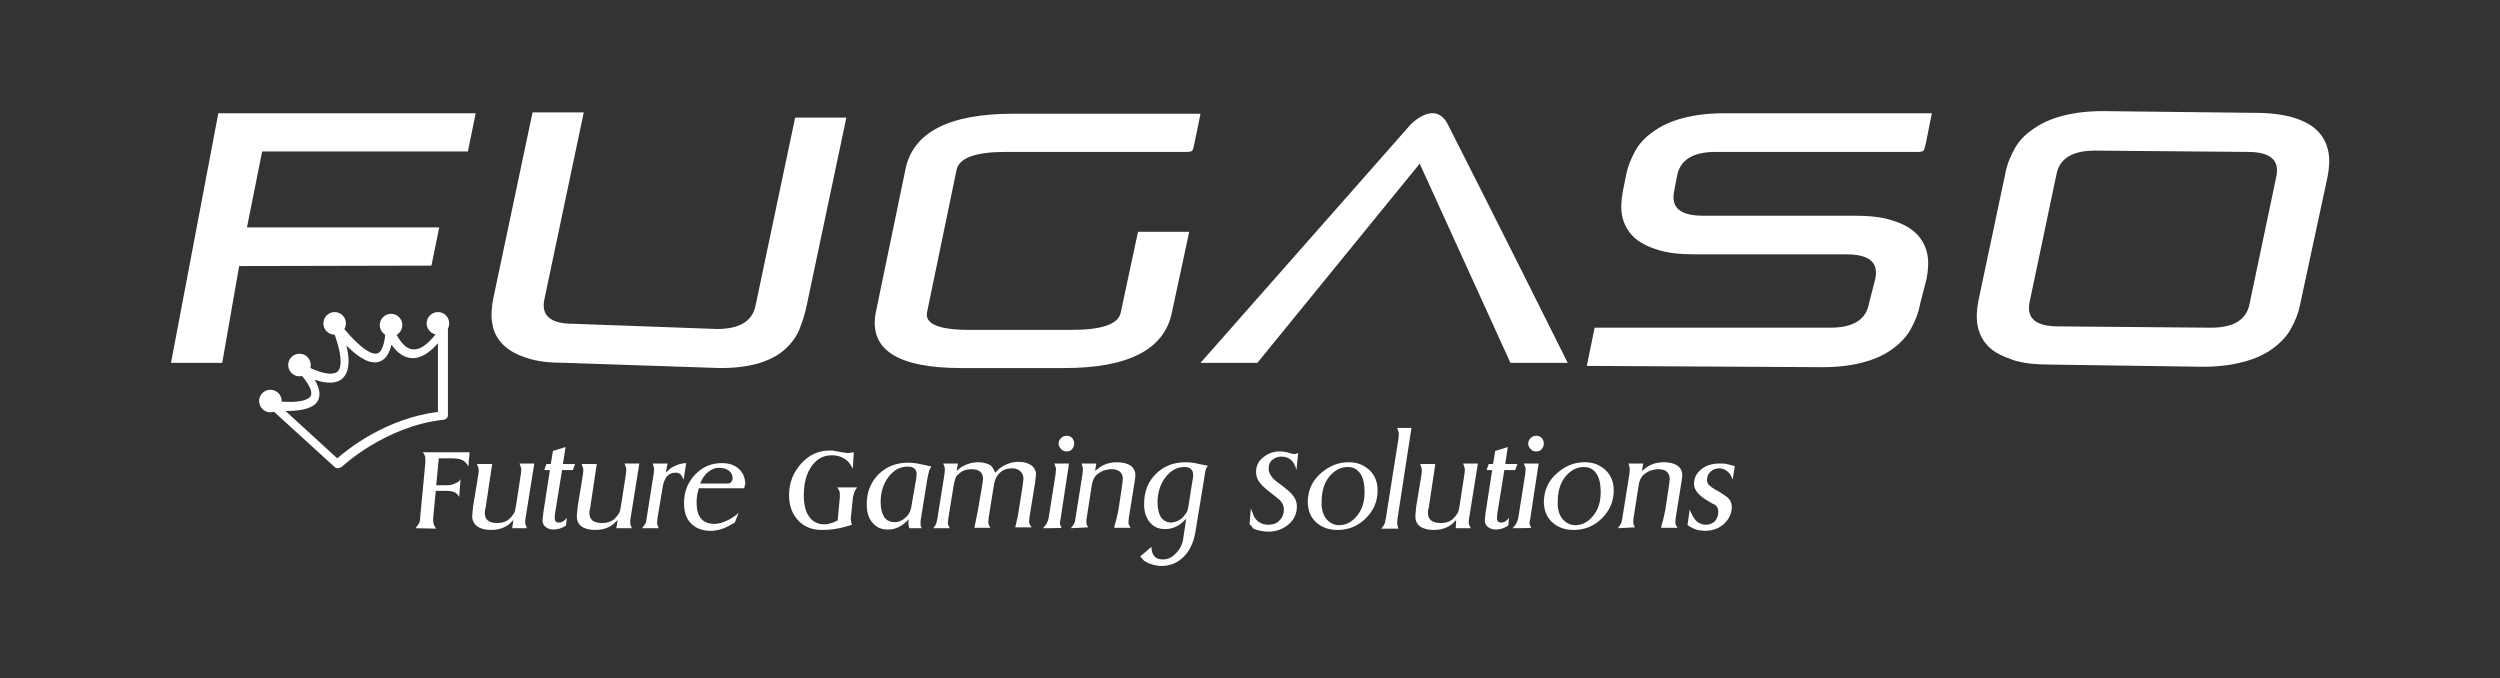
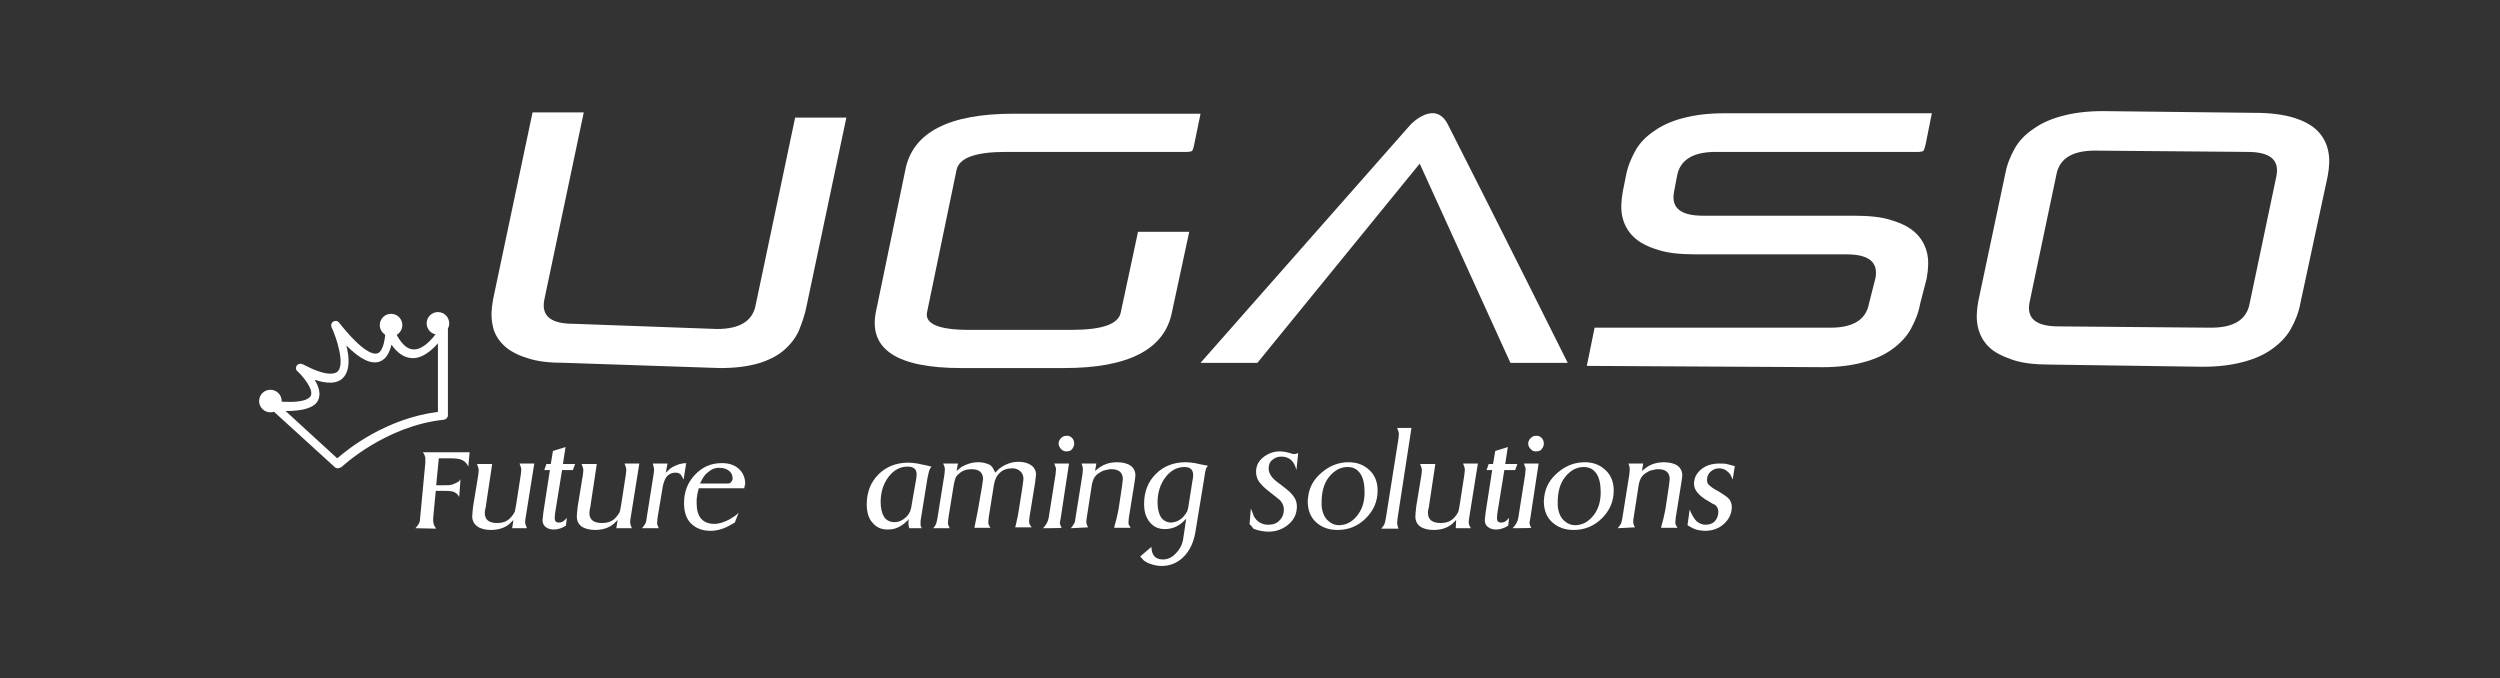
<svg xmlns="http://www.w3.org/2000/svg" id="Layer_1" style="enable-background:new 0 0 576 156.3;" version="1.1" viewBox="0 0 576 156.3" x="0px" y="0px">
  <rect x="0" y="0" width="576" height="156.3" fill="#333333" stroke="none" />
  <style type="text/css">
	.st0{fill:#FFFFFF;}
</style>
  <g>
    <g>
-       <path class="st0" d="M55.1,61.3l-3.9,22.3H39.4l10.9-57.5h59.3l-1.8,8.8H60.4l-3.5,17.5l44.3,0l-1.8,8.8L55.1,61.3z" />
      <path class="st0" d="M130.3,83.6c-3.6,0-6.5-0.3-8.8-1.1c-2.3-0.7-4.2-1.7-5.5-3c-1.3-1.3-2.2-2.8-2.5-4.6&#13;&#10;   c-0.4-1.8-0.3-3.7,0.1-5.9l9.1-43.1h11.8l-9.1,43.2c-0.7,3.7,1.5,5.5,6.7,5.5l33.1,1.2c5.2,0,8.2-1.8,8.9-5.5l9.1-43.2H195&#13;&#10;   l-9.1,43.1c-0.4,2.2-1.1,4.1-1.8,5.9c-0.8,1.8-2,3.3-3.5,4.6c-1.5,1.3-3.5,2.3-5.8,3c-2.4,0.7-5.3,1.1-8.9,1.1L130.3,83.6z" />
      <path class="st0" d="M221.5,84.8c-14.8,0-21.4-4.3-19.7-12.9l6.8-32.8c1.7-8.6,10-12.9,24.9-12.9h43.1l-1.5,7.3&#13;&#10;   c0,0-0.2,1.1-0.5,1.3c-0.3,0.2-1.2,0.2-1.2,0.2h-41.7c-7,0-10.7,1.4-11.3,4.1l-6.8,32.8c-0.6,2.7,2.7,4.1,9.6,4.1h23.7&#13;&#10;   c7,0,10.7-1.3,11.3-3.9l4-18.7H274L270,72c-1.7,8.5-10,12.8-24.8,12.8H221.5z" />
      <path class="st0" d="M348,83.6l-20.9-45.9l-37.4,45.9h-13.1L325,28.7c0,0,5.6-5.9,8.6,0c12.2,24,27.6,54.9,27.6,54.9H348z" />
      <path class="st0" d="M365.6,84.3l1.8-8.8h54.3c5.2,0,8.2-1.8,8.9-5.5l1.5-5.9c0.7-3.7-1.5-5.5-6.7-5.5h-34.8&#13;&#10;   c-3.5,0-6.5-0.3-8.8-1.1c-2.3-0.7-4.2-1.7-5.5-3s-2.1-2.8-2.5-4.5s-0.3-3.7,0.1-5.9l0.7-3.5c0.4-2.2,1.2-4.1,2.2-5.9&#13;&#10;   s2.5-3.3,4.3-4.5c1.8-1.3,4-2.3,6.7-3s5.7-1.1,9.3-1.1h48l-1.4,7c0,0-0.3,1.3-0.5,1.6c-0.3,0.4-1.9,0.3-1.9,0.3h-46&#13;&#10;   c-5.2,0-8.2,1.8-8.9,5.5l-0.7,3.7c-0.7,3.7,1.5,5.5,6.7,5.5h34.8c3.5,0,6.5,0.3,8.8,1.1c2.3,0.7,4.2,1.7,5.5,3&#13;&#10;   c1.3,1.3,2.1,2.8,2.5,4.5s0.3,3.7-0.1,5.9l-1.5,5.8c-0.4,2.2-1.2,4.1-2.2,5.9s-2.5,3.3-4.3,4.6c-1.8,1.3-4,2.3-6.7,3&#13;&#10;   c-2.6,0.7-5.7,1.1-9.3,1.1L365.6,84.3L365.6,84.3z" />
      <path class="st0" d="M472.5,84c-3.5,0-6.5-0.3-8.8-1.1s-4.2-1.7-5.5-3c-1.3-1.3-2.1-2.8-2.5-4.6c-0.4-1.8-0.3-3.7,0.1-5.9&#13;&#10;   l6.2-29.3c0.4-2.2,1.2-4.1,2.2-5.9s2.5-3.3,4.3-4.5c1.8-1.3,4-2.3,6.7-3c2.6-0.7,5.7-1.1,9.3-1.1l35.1,0.4c3.5,0,6.5,0.4,8.8,1.1&#13;&#10;   s4.2,1.7,5.5,3c1.3,1.3,2.1,2.8,2.5,4.6c0.4,1.8,0.3,3.7-0.1,5.9L530,69.9c-0.4,2.2-1.2,4.1-2.2,5.9s-2.5,3.3-4.3,4.6&#13;&#10;   c-1.8,1.3-4,2.3-6.7,3c-2.6,0.7-5.7,1.1-9.3,1.1L472.5,84z M524.5,40.5c0.7-3.7-1.5-5.5-6.7-5.5l-35.1-0.3c-5.2,0-8.2,1.8-8.9,5.5&#13;&#10;   l-6.2,29.5c-0.7,3.7,1.5,5.5,6.7,5.5l35.1,0.3c5.2,0,8.2-1.8,8.9-5.5L524.5,40.5z" />
    </g>
    <g>
      <path class="st0" d="M95.7,121.7c0.3-0.3,0.5-0.6,0.7-0.9c0.3-0.4,0.4-0.9,0.4-1.5l1.2-12.7l0-0.6c0-0.4,0-0.7-0.1-0.9&#13;&#10;   c-0.1-0.3-0.2-0.6-0.5-0.9h10.8l-0.3,3.3c-0.3-0.7-0.8-1.2-1.4-1.5s-1.5-0.4-2.7-0.4h-2.7l-0.6,6.2h2c0.7,0,1.2,0,1.4-0.1&#13;&#10;   c0.2,0,0.5-0.1,0.9-0.3s0.6-0.3,0.8-0.4s0.3-0.3,0.5-0.6l-0.3,4.1c-0.3-0.6-0.7-0.9-1.1-1.1c-0.4-0.2-1.1-0.3-2.1-0.3h-2.2&#13;&#10;   l-0.6,6.3v0.5c0,0.4,0.1,0.8,0.2,1.1c0.1,0.1,0.2,0.4,0.5,0.8L95.7,121.7L95.7,121.7z" />
      <path class="st0" d="M118.3,119.8l-0.9,0.9c-1.1,0.9-2.5,1.4-4.3,1.4c-1.3,0-2.4-0.3-3.1-0.8s-1.2-1.3-1.2-2.3&#13;&#10;   c0-0.5,0.1-1.2,0.2-2.3l1.2-7.3l0.1-1c0-0.4-0.1-0.8-0.4-1.5h3.5l-1.4,9.3c0,0.3-0.1,0.7-0.2,1.1c-0.1,0.4-0.1,0.7-0.1,0.9&#13;&#10;   c0,1.5,0.9,2.3,2.8,2.3c0.7,0,1.3-0.1,1.8-0.3s1-0.5,1.4-1c0.4-0.4,0.6-0.8,0.8-1.1s0.2-0.8,0.4-1.7l1.1-7.1l0.1-1&#13;&#10;   c0-0.4-0.1-0.8-0.4-1.5h3.4l-2,12.5c-0.1,0.4-0.1,0.8-0.1,1.1c0,0.3,0.2,0.7,0.4,1.3H118L118.3,119.8z" />
      <path class="st0" d="M130.4,121.1c-0.9,0.6-1.9,0.9-2.8,0.9c-0.8,0-1.4-0.2-1.9-0.6s-0.7-0.9-0.7-1.6l0.2-1.8l1.5-9.7h-1.3&#13;&#10;   l0.5-1.4h1l0.5-3l2.9-0.9l-0.6,3.9h2.8l-0.5,1.4h-2.5l-1.6,9.9l-0.1,1.1c0,0.8,0.3,1.1,1,1.1c0.6,0,1.2-0.3,1.8-1.1L130.4,121.1z" />
      <path class="st0" d="M142.3,119.8l-0.9,0.9c-1.1,0.9-2.5,1.4-4.3,1.4c-1.3,0-2.4-0.3-3.1-0.8s-1.1-1.3-1.1-2.3&#13;&#10;   c0-0.5,0.1-1.2,0.2-2.3l1.2-7.3l0.1-1c0-0.4-0.1-0.8-0.4-1.5h3.5l-1.4,9.3c0,0.3-0.1,0.7-0.2,1.1s-0.1,0.7-0.1,0.9&#13;&#10;   c0,1.5,0.9,2.3,2.9,2.3c0.7,0,1.3-0.1,1.8-0.3c0.5-0.2,1-0.5,1.4-1c0.4-0.4,0.6-0.8,0.8-1.1s0.2-0.8,0.4-1.7l1.1-7.1l0.1-1&#13;&#10;   c0-0.4-0.1-0.8-0.4-1.5h3.4l-2,12.5c-0.1,0.4-0.1,0.8-0.1,1.1c0,0.3,0.1,0.7,0.4,1.3H142L142.3,119.8z" />
      <path class="st0" d="M147.9,121.7c0.4-0.4,0.6-0.8,0.8-1.1s0.2-0.7,0.3-1.3l1.6-10.1l0.1-1c0-0.3-0.1-0.8-0.3-1.4h3.4l-0.4,2.1&#13;&#10;   c0.5-0.5,0.9-0.8,1.1-1c0.3-0.2,0.6-0.4,1.1-0.6c0.6-0.2,0.9-0.4,1.1-0.4c0.4-0.1,0.9-0.2,1.4-0.2l-0.6,3.8&#13;&#10;   c-0.3-0.6-0.5-1-0.8-1.3c-0.3-0.2-0.6-0.3-1.1-0.3c-0.8,0-1.4,0.3-1.9,0.8c-0.5,0.6-0.8,1.4-1,2.4l-1.2,7.2l-0.1,1.2&#13;&#10;   c0,0.2,0,0.3,0.1,0.5s0.1,0.4,0.3,0.7L147.9,121.7L147.9,121.7z" />
      <path class="st0" d="M171.5,112.5H161c-0.2,0.8-0.4,1.5-0.4,1.9c-0.1,0.4-0.1,0.9-0.1,1.5c0,3.2,1.4,4.8,4.1,4.8&#13;&#10;   c1.1,0,2.3-0.4,3.6-1.1c0.4-0.3,0.8-0.5,1.1-0.7s0.6-0.5,0.9-0.8l-0.9,2.3l-0.9,0.5c-1.5,0.9-3.1,1.4-4.7,1.4&#13;&#10;   c-1.9,0-3.4-0.6-4.5-1.7c-1.1-1.1-1.6-2.7-1.6-4.7c0-2.5,0.8-4.7,2.5-6.5c1.7-1.8,3.7-2.7,6.2-2.7c1.6,0,2.9,0.4,3.9,1.3&#13;&#10;   c1,0.9,1.5,2.1,1.5,3.6C171.5,112,171.5,112.3,171.5,112.5z M163,108.9c-0.4,0.3-0.7,0.7-0.9,1s-0.5,0.8-0.8,1.5h5.4&#13;&#10;   c0.3,0,0.6,0,1,0c0.3,0,0.6-0.1,0.7-0.3c0.2-0.2,0.4-0.5,0.4-0.9c0-0.7-0.3-1.3-0.8-1.7c-0.5-0.4-1.2-0.7-2.1-0.7&#13;&#10;   C164.8,107.7,163.9,108.1,163,108.9z" />
-       <path class="st0" d="M196.7,104.2l-0.2,3.8c-0.3-0.5-0.5-0.9-0.8-1.3s-0.5-0.5-0.7-0.7c-0.9-0.7-2-1.1-3.3-1.1&#13;&#10;   c-2,0-3.5,0.8-4.7,2.5s-1.8,3.9-1.8,6.7c0,2.1,0.4,3.8,1.2,4.9c0.8,1.2,2,1.8,3.5,1.8c0.6,0,1-0.1,1.4-0.2s0.9-0.3,1.7-0.7&#13;&#10;   l0.5-5.3l0-0.5c0-0.4,0-0.8-0.1-0.9c-0.1-0.2-0.2-0.5-0.5-0.9h4.6c-0.3,0.4-0.6,0.8-0.7,1.2c-0.1,0.3-0.2,0.7-0.3,1.2l-0.5,5&#13;&#10;   l0.1,0.4c0,0.3,0.1,0.6,0.2,0.8l-1.3,0.4c-2,0.6-3.9,0.8-5.6,0.8c-2.3,0-4.1-0.7-5.5-2.2s-2.1-3.4-2.1-5.8c0-2.8,0.9-5.2,2.8-7.3&#13;&#10;   s4.1-3,6.6-3c0.5,0,0.9,0,1.1,0.1c0.2,0,0.6,0.1,1.1,0.2c0.6,0.1,1,0.2,1.3,0.2s0.6,0.1,0.7,0.1L196.7,104.2z" />
      <path class="st0" d="M214.6,107.5c-0.3,0.4-0.4,0.7-0.5,0.9c-0.1,0.3-0.2,0.8-0.4,1.7l-1.6,9.9v0.7c0,0.2,0,0.3,0,0.4&#13;&#10;   s0.1,0.3,0.3,0.6h-2.9c-0.1-0.4-0.2-0.8-0.2-1c0-0.3,0-0.7,0.1-1.1c-0.2,0.2-0.3,0.4-0.5,0.5c-0.1,0.1-0.3,0.2-0.3,0.3&#13;&#10;   c-0.6,0.5-1.2,0.9-1.9,1.2c-0.7,0.3-1.4,0.4-2.2,0.4c-1.5,0-2.6-0.5-3.5-1.6c-0.9-1-1.3-2.4-1.3-4.2c0-2.8,0.9-5.1,2.7-6.9&#13;&#10;   c1.8-1.8,4.1-2.7,6.9-2.7c0.7,0,1.4,0.1,2.1,0.2l1.9,0.4L214.6,107.5z M208.9,119c0.4-0.4,0.6-0.8,0.8-1.2&#13;&#10;   c0.1-0.3,0.3-0.9,0.4-1.8l1-5.7l0.1-1c0-1.2-0.7-1.8-2.1-1.8c-1.7,0-3.2,0.8-4.4,2.4c-1.2,1.6-1.8,3.5-1.8,5.8&#13;&#10;   c0,1.4,0.3,2.6,0.8,3.4s1.4,1.2,2.4,1.2C207.1,120.3,208,119.9,208.9,119z" />
      <path class="st0" d="M215,121.7c0.4-0.4,0.6-0.8,0.7-1.1c0.1-0.3,0.2-0.7,0.3-1.3l1.6-10l0.1-1.2c0-0.3-0.1-0.7-0.4-1.3h3.4&#13;&#10;   l-0.3,1.7l1.1-0.9c1.2-0.7,2.5-1.1,3.9-1.1c0.7,0,1.3,0.1,1.9,0.3s1,0.4,1.2,0.7c0.3,0.3,0.5,0.8,0.8,1.4l0.9-0.9&#13;&#10;   c1.3-1,2.8-1.6,4.5-1.6c1.2,0,2.2,0.3,2.9,0.8s1.1,1.3,1.1,2.1l-0.2,1.8l-1.3,8l-0.1,1.1c0,0.4,0.2,0.8,0.6,1.3h-3.8&#13;&#10;   c0.3-1,0.4-1.9,0.6-2.6c0.1-0.7,0.2-1.3,0.3-1.8l0.8-5.1l0.2-1.6c0-0.8-0.2-1.3-0.7-1.8c-0.4-0.4-1.1-0.7-1.8-0.7&#13;&#10;   c-1.2,0-2.2,0.3-2.9,1c-0.8,0.7-1.2,1.6-1.4,2.8l-1.2,7.5l-0.1,1.1c0,0.2,0,0.4,0.1,0.6s0.2,0.4,0.4,0.7h-3.7l0.8-4l0.9-5.2l0.3-2&#13;&#10;   c0-1.5-0.9-2.3-2.6-2.3c-1.2,0-2.2,0.3-3,1.1c-0.4,0.3-0.7,0.7-0.8,1.1s-0.3,0.9-0.4,1.7l-1.2,7.4l-0.1,1c0,0.2,0,0.4,0.1,0.6&#13;&#10;   c0.1,0.2,0.2,0.4,0.3,0.7L215,121.7L215,121.7z" />
      <path class="st0" d="M240.3,121.7c0.7-0.7,1.1-1.4,1.3-2.3l1.6-10.1l0.1-1.2c0-0.2,0-0.4-0.1-0.5s-0.1-0.4-0.3-0.8h3.4l-1.9,12.5&#13;&#10;   l-0.2,1.1c0,0.3,0.1,0.7,0.4,1.2C244.5,121.7,240.3,121.7,240.3,121.7z M243.9,102.2c0-0.5,0.2-0.9,0.6-1.3s0.8-0.5,1.4-0.5&#13;&#10;   c0.4,0,0.8,0.2,1.1,0.5c0.3,0.3,0.5,0.8,0.5,1.3c0,0.5-0.2,0.9-0.5,1.3s-0.8,0.5-1.4,0.5c-0.4,0-0.8-0.2-1.1-0.5&#13;&#10;   S243.9,102.7,243.9,102.2z" />
      <path class="st0" d="M246.7,121.7c0.4-0.4,0.6-0.8,0.8-1.1s0.2-0.7,0.3-1.3l1.6-10l0.1-1.2c0-0.3-0.1-0.8-0.3-1.3h3.4l-0.3,1.7&#13;&#10;   l0.9-0.7c1.2-0.9,2.6-1.3,4.2-1.3c1.3,0,2.4,0.3,3.1,0.8s1.1,1.3,1.1,2.2c0,0.3-0.1,0.9-0.2,1.6l-1.3,8.1l-0.1,1.1&#13;&#10;   c0,0.3,0,0.5,0.1,0.6c0,0.1,0.2,0.3,0.4,0.7h-3.8c0.1-0.5,0.3-1.2,0.5-1.9c0.2-0.7,0.3-1.5,0.5-2.3l0.8-5.3l0.2-1.7&#13;&#10;   c0-1.5-0.9-2.3-2.6-2.3c-0.3,0-0.6,0-0.9,0.1s-0.5,0.1-0.9,0.2c-0.3,0.1-0.6,0.3-0.8,0.4s-0.4,0.3-0.6,0.4&#13;&#10;   c-0.4,0.3-0.7,0.7-0.9,1.1c-0.2,0.4-0.4,1-0.5,1.8l-1.1,7.1c-0.1,0.4-0.1,0.8-0.1,1.1c0,0.3,0.1,0.7,0.4,1.2L246.7,121.7&#13;&#10;   L246.7,121.7z" />
      <path class="st0" d="M262.7,128.2l2.6-2.2c0,1.9,0.9,2.9,2.6,2.9c1.1,0,2.1-0.4,3-1.4c0.9-0.9,1.5-2,1.7-3.3l0.7-4.7l-0.8,0.8&#13;&#10;   c-1.2,1.1-2.6,1.6-4.1,1.6c-1.5,0-2.6-0.5-3.5-1.6s-1.3-2.4-1.3-4.2c0-2.8,0.9-5.1,2.7-6.9s4.1-2.7,6.9-2.7c0.7,0,1.4,0.1,2.1,0.2&#13;&#10;   l1.9,0.4l1.1,0.2c-0.3,0.4-0.5,0.7-0.5,1c-0.1,0.2-0.2,0.8-0.3,1.6l-2.1,12.8c-0.4,2.3-1.3,4.2-2.7,5.6c-1.4,1.4-3.1,2.1-5.1,2.1&#13;&#10;   c-0.6,0-1.3-0.1-2-0.3c-0.7-0.2-1.3-0.4-1.6-0.7C263.7,129.4,263.3,128.9,262.7,128.2z M272.7,119c0.4-0.5,0.6-0.8,0.8-1.1&#13;&#10;   c0.1-0.3,0.3-0.9,0.4-1.8l0.9-5.7c0.1-0.3,0.1-0.7,0.1-1c0-1.2-0.7-1.8-2-1.8c-1.7,0-3.2,0.8-4.4,2.4c-1.2,1.6-1.8,3.5-1.8,5.8&#13;&#10;   c0,1.4,0.3,2.6,0.8,3.4c0.6,0.8,1.4,1.2,2.4,1.2C270.9,120.3,271.9,119.9,272.7,119z" />
      <path class="st0" d="M287.9,120.8l0.3-3.7c0.2,0.7,0.5,1.2,0.6,1.6s0.4,0.7,0.7,1.1c0.7,0.7,1.6,1.1,2.7,1.1c1.1,0,2-0.3,2.6-1&#13;&#10;   c0.7-0.7,1-1.5,1-2.5c0-0.7-0.2-1.3-0.7-1.9c-0.1-0.2-0.3-0.4-0.5-0.5c-0.2-0.2-0.4-0.3-0.6-0.5l-1.4-1.1c-1.2-0.9-2-1.7-2.5-2.4&#13;&#10;   s-0.7-1.5-0.7-2.3c0-1.3,0.5-2.4,1.6-3.3c1.1-0.9,2.4-1.4,3.9-1.4c0.5,0,1.1,0.1,1.6,0.2l1.4,0.4h0.5c0.1,0,0.4-0.1,0.7-0.2&#13;&#10;   l-0.4,3.9c-0.5-2-1.6-3.1-3.5-3.1c-0.9,0-1.5,0.3-2.1,0.8s-0.8,1.2-0.8,2c0,0.6,0.2,1.1,0.6,1.7s1.1,1.2,2.1,1.9l1.4,1.1&#13;&#10;   c0.8,0.6,1.4,1.3,1.8,1.9c0.4,0.6,0.6,1.3,0.6,2.1c0,1.6-0.6,3-1.9,4.1c-1.3,1.1-2.8,1.7-4.7,1.7c-0.6,0-1.2-0.1-1.8-0.2&#13;&#10;   c-0.6-0.1-1-0.3-1.4-0.4S288.5,121.2,287.9,120.8z" />
      <path class="st0" d="M301.4,114.4c0.3-2.3,1.4-4.1,3.2-5.6c1.8-1.5,3.8-2.3,6.1-2.3c2,0,3.5,0.6,4.8,1.8c1.3,1.2,1.9,2.8,1.9,4.7&#13;&#10;   c0,2.5-0.9,4.6-2.7,6.4c-1.8,1.8-4,2.7-6.5,2.7c-2.1,0-3.7-0.6-5-1.8s-1.9-2.8-1.9-4.9L301.4,114.4L301.4,114.4z M304.5,115.7v0.8&#13;&#10;   c0.1,1.4,0.6,2.6,1.3,3.3s1.6,1.2,2.7,1.2c1.6,0,3-0.7,4.2-2.2s1.7-3.3,1.7-5.4c0-1.8-0.3-3.3-1-4.3c-0.7-1-1.6-1.5-2.9-1.5&#13;&#10;   c-1.7,0-3.1,0.8-4.3,2.3S304.5,113.4,304.5,115.7z" />
      <path class="st0" d="M318.3,121.7c0.4-0.4,0.6-0.8,0.7-1c0.1-0.3,0.2-0.7,0.3-1.3l2.9-18.3l0.1-1.1c0-0.3-0.1-0.7-0.4-1.4h3.3&#13;&#10;   l-3.2,20.8l-0.1,1.1c0,0.3,0.1,0.7,0.3,1.3H318.3z" />
      <path class="st0" d="M335.5,119.8l-0.9,0.9c-1.1,0.9-2.5,1.4-4.3,1.4c-1.3,0-2.4-0.3-3.1-0.8s-1.1-1.3-1.1-2.3&#13;&#10;   c0-0.5,0.1-1.2,0.2-2.3l1.2-7.3l0.1-1c0-0.4-0.1-0.8-0.4-1.5h3.5l-1.4,9.3c0,0.3-0.1,0.7-0.2,1.1s-0.1,0.7-0.1,0.9&#13;&#10;   c0,1.5,1,2.3,2.9,2.3c0.7,0,1.3-0.1,1.8-0.3s1-0.5,1.4-1c0.4-0.4,0.6-0.8,0.8-1.1s0.2-0.8,0.4-1.7l1.1-7.1l0.1-1&#13;&#10;   c0-0.4-0.1-0.8-0.4-1.5h3.4l-2,12.5c-0.1,0.4-0.1,0.8-0.1,1.1c0,0.3,0.1,0.7,0.5,1.3h-3.5L335.5,119.8z" />
      <path class="st0" d="M347.5,121.1c-0.9,0.6-1.9,0.9-2.8,0.9c-0.8,0-1.4-0.2-1.9-0.6c-0.5-0.4-0.7-0.9-0.7-1.6l0.2-1.8l1.5-9.7&#13;&#10;   h-1.3l0.5-1.4h1l0.5-3l2.9-0.9l-0.6,3.9h2.8l-0.5,1.4h-2.5l-1.6,9.9l-0.1,1.1c0,0.8,0.3,1.1,1,1.1c0.6,0,1.2-0.3,1.8-1.1&#13;&#10;   L347.5,121.1z" />
      <path class="st0" d="M348.5,121.7c0.7-0.7,1.1-1.4,1.3-2.3l1.6-10.1l0.1-1.2c0-0.2,0-0.4-0.1-0.5s-0.1-0.4-0.3-0.8h3.4l-1.9,12.5&#13;&#10;   l-0.2,1.1c0,0.3,0.1,0.7,0.4,1.2C352.8,121.7,348.5,121.7,348.5,121.7z M352.1,102.2c0-0.5,0.2-0.9,0.6-1.3s0.8-0.5,1.4-0.5&#13;&#10;   c0.4,0,0.8,0.2,1.1,0.5c0.3,0.3,0.5,0.8,0.5,1.3c0,0.5-0.2,0.9-0.5,1.3s-0.8,0.5-1.4,0.5c-0.5,0-0.8-0.2-1.1-0.5&#13;&#10;   C352.3,103.1,352.1,102.7,352.1,102.2z" />
      <path class="st0" d="M355.8,114.4c0.3-2.3,1.4-4.1,3.2-5.6c1.8-1.5,3.8-2.3,6.1-2.3c2,0,3.5,0.6,4.8,1.8c1.3,1.2,1.9,2.8,1.9,4.7&#13;&#10;   c0,2.5-0.9,4.6-2.7,6.4c-1.8,1.8-4,2.7-6.5,2.7c-2.1,0-3.7-0.6-5-1.8s-1.9-2.8-1.9-4.9L355.8,114.4L355.8,114.4z M358.9,115.7v0.8&#13;&#10;   c0.1,1.4,0.6,2.6,1.3,3.3s1.6,1.2,2.7,1.2c1.6,0,3-0.7,4.2-2.2s1.7-3.3,1.7-5.4c0-1.8-0.3-3.3-1-4.3c-0.7-1-1.6-1.5-2.9-1.5&#13;&#10;   c-1.7,0-3.1,0.8-4.3,2.3S358.9,113.4,358.9,115.7z" />
      <path class="st0" d="M372.7,121.7c0.4-0.4,0.6-0.8,0.8-1.1c0.1-0.3,0.2-0.7,0.3-1.3l1.6-10l0.1-1.2c0-0.3-0.1-0.8-0.3-1.3h3.4&#13;&#10;   l-0.3,1.7l0.9-0.7c1.2-0.9,2.6-1.3,4.2-1.3c1.3,0,2.4,0.3,3.1,0.8s1.1,1.3,1.1,2.2c0,0.3-0.1,0.9-0.2,1.6l-1.3,8.1l-0.1,1.1&#13;&#10;   c0,0.3,0,0.5,0.1,0.6c0,0.1,0.2,0.3,0.4,0.7h-3.8c0.1-0.5,0.3-1.2,0.5-1.9c0.2-0.7,0.3-1.5,0.5-2.3l0.8-5.3l0.2-1.7&#13;&#10;   c0-1.5-0.9-2.3-2.6-2.3c-0.3,0-0.6,0-0.9,0.1s-0.5,0.1-0.9,0.2c-0.3,0.1-0.6,0.3-0.8,0.4c-0.2,0.1-0.4,0.3-0.6,0.4&#13;&#10;   c-0.4,0.3-0.7,0.7-0.9,1.1c-0.2,0.4-0.4,1-0.5,1.8l-1.1,7.1c-0.1,0.4-0.1,0.8-0.1,1.1c0,0.3,0.1,0.7,0.4,1.2L372.7,121.7&#13;&#10;   L372.7,121.7z" />
      <path class="st0" d="M388.8,121l0.5-3.6c0.5,1.3,1.1,2.2,1.6,2.7c0.6,0.5,1.3,0.8,2.1,0.8c0.9,0,1.6-0.3,2.1-0.8&#13;&#10;   c0.5-0.6,0.8-1.3,0.8-2.1c0-0.5-0.1-1-0.4-1.3c-0.1-0.2-0.3-0.4-0.6-0.5s-0.7-0.4-1.4-0.8c-1.1-0.6-1.9-1.3-2.4-1.9&#13;&#10;   c-0.5-0.6-0.8-1.3-0.8-2c0-1.4,0.6-2.5,1.7-3.4c1.1-0.9,2.5-1.3,4.2-1.3c0.6,0,1.2,0,1.6,0.1c0.5,0.1,1.1,0.3,1.9,0.5l-0.5,3.1&#13;&#10;   c-0.3-0.8-0.6-1.4-1-1.7c-0.6-0.6-1.3-0.9-2.1-0.9c-0.8,0-1.5,0.3-2,0.8c-0.6,0.5-0.8,1.2-0.8,1.9c0,0.4,0.1,0.8,0.4,1.1&#13;&#10;   s0.8,0.7,1.5,1.1l0.9,0.5c1.1,0.7,1.9,1.2,2.3,1.7c0.4,0.5,0.6,1.1,0.6,1.8c0,1.5-0.6,2.8-1.8,3.9c-1.2,1.1-2.7,1.6-4.4,1.6&#13;&#10;   c-0.5,0-1-0.1-1.7-0.2C390.4,121.9,389.7,121.6,388.8,121z" />
    </g>
    <g>
      <path class="st0" d="M77.8,107.9c-0.2,0-0.5-0.1-0.7-0.3L62.4,94.2c-0.3-0.3-0.4-0.8-0.2-1.2s0.6-0.6,1-0.6&#13;&#10;   c6.7,0.7,8.1-0.6,8.4-1.2c0.7-1.5-1.8-4.5-3.1-5.7c-0.4-0.3-0.4-0.9-0.1-1.3c0.3-0.4,0.8-0.5,1.3-0.3c5.5,2.9,7.4,2.3,8.1,1.7&#13;&#10;   c1.7-1.7-0.2-7.6-1.4-10.2c-0.2-0.5-0.1-1,0.4-1.3c0.4-0.3,1-0.2,1.3,0.2c5.7,7.2,8.1,7.4,8.9,7.1c1.4-0.5,1.8-3.8,1.8-5.3&#13;&#10;   c0-0.5,0.3-0.9,0.8-1c0.5-0.1,0.9,0.1,1.1,0.6c0.9,2.1,2.4,4.7,4.5,4.8c2.6,0.2,5.3-3.5,6.2-5c0.2-0.4,0.7-0.6,1.1-0.5&#13;&#10;   c0.4,0.1,0.7,0.5,0.7,1v19.7c0,0.5-0.4,0.9-0.9,1c-13.5,1.4-23.5,10.8-23.6,10.9C78.3,107.8,78,107.9,77.8,107.9z M65.8,94.7&#13;&#10;   l11.9,10.9c2.5-2.2,11.3-9.2,23.2-10.7V79.1c-1.5,1.7-3.7,3.6-6.1,3.4c-1.7-0.1-3.3-1.2-4.6-3.1c-0.4,1.6-1.1,3.3-2.7,3.9&#13;&#10;   c-2,0.7-4.5-0.5-7.7-3.7c0.7,2.7,0.9,5.8-0.8,7.5c-1.3,1.3-3.5,1.4-6.5,0.4c0.9,1.5,1.5,3.2,0.8,4.7C72.5,93.9,70,94.7,65.8,94.7z" />
    </g>
    <circle class="st0" cx="62.3" cy="92.4" r="2.6" />
-     <circle class="st0" cx="69" cy="84.1" r="2.6" />
-     <circle class="st0" cx="77.1" cy="74.5" r="2.6" />
    <circle class="st0" cx="90.1" cy="74.9" r="2.6" />
    <circle class="st0" cx="100.9" cy="74.5" r="2.6" />
  </g>
</svg>